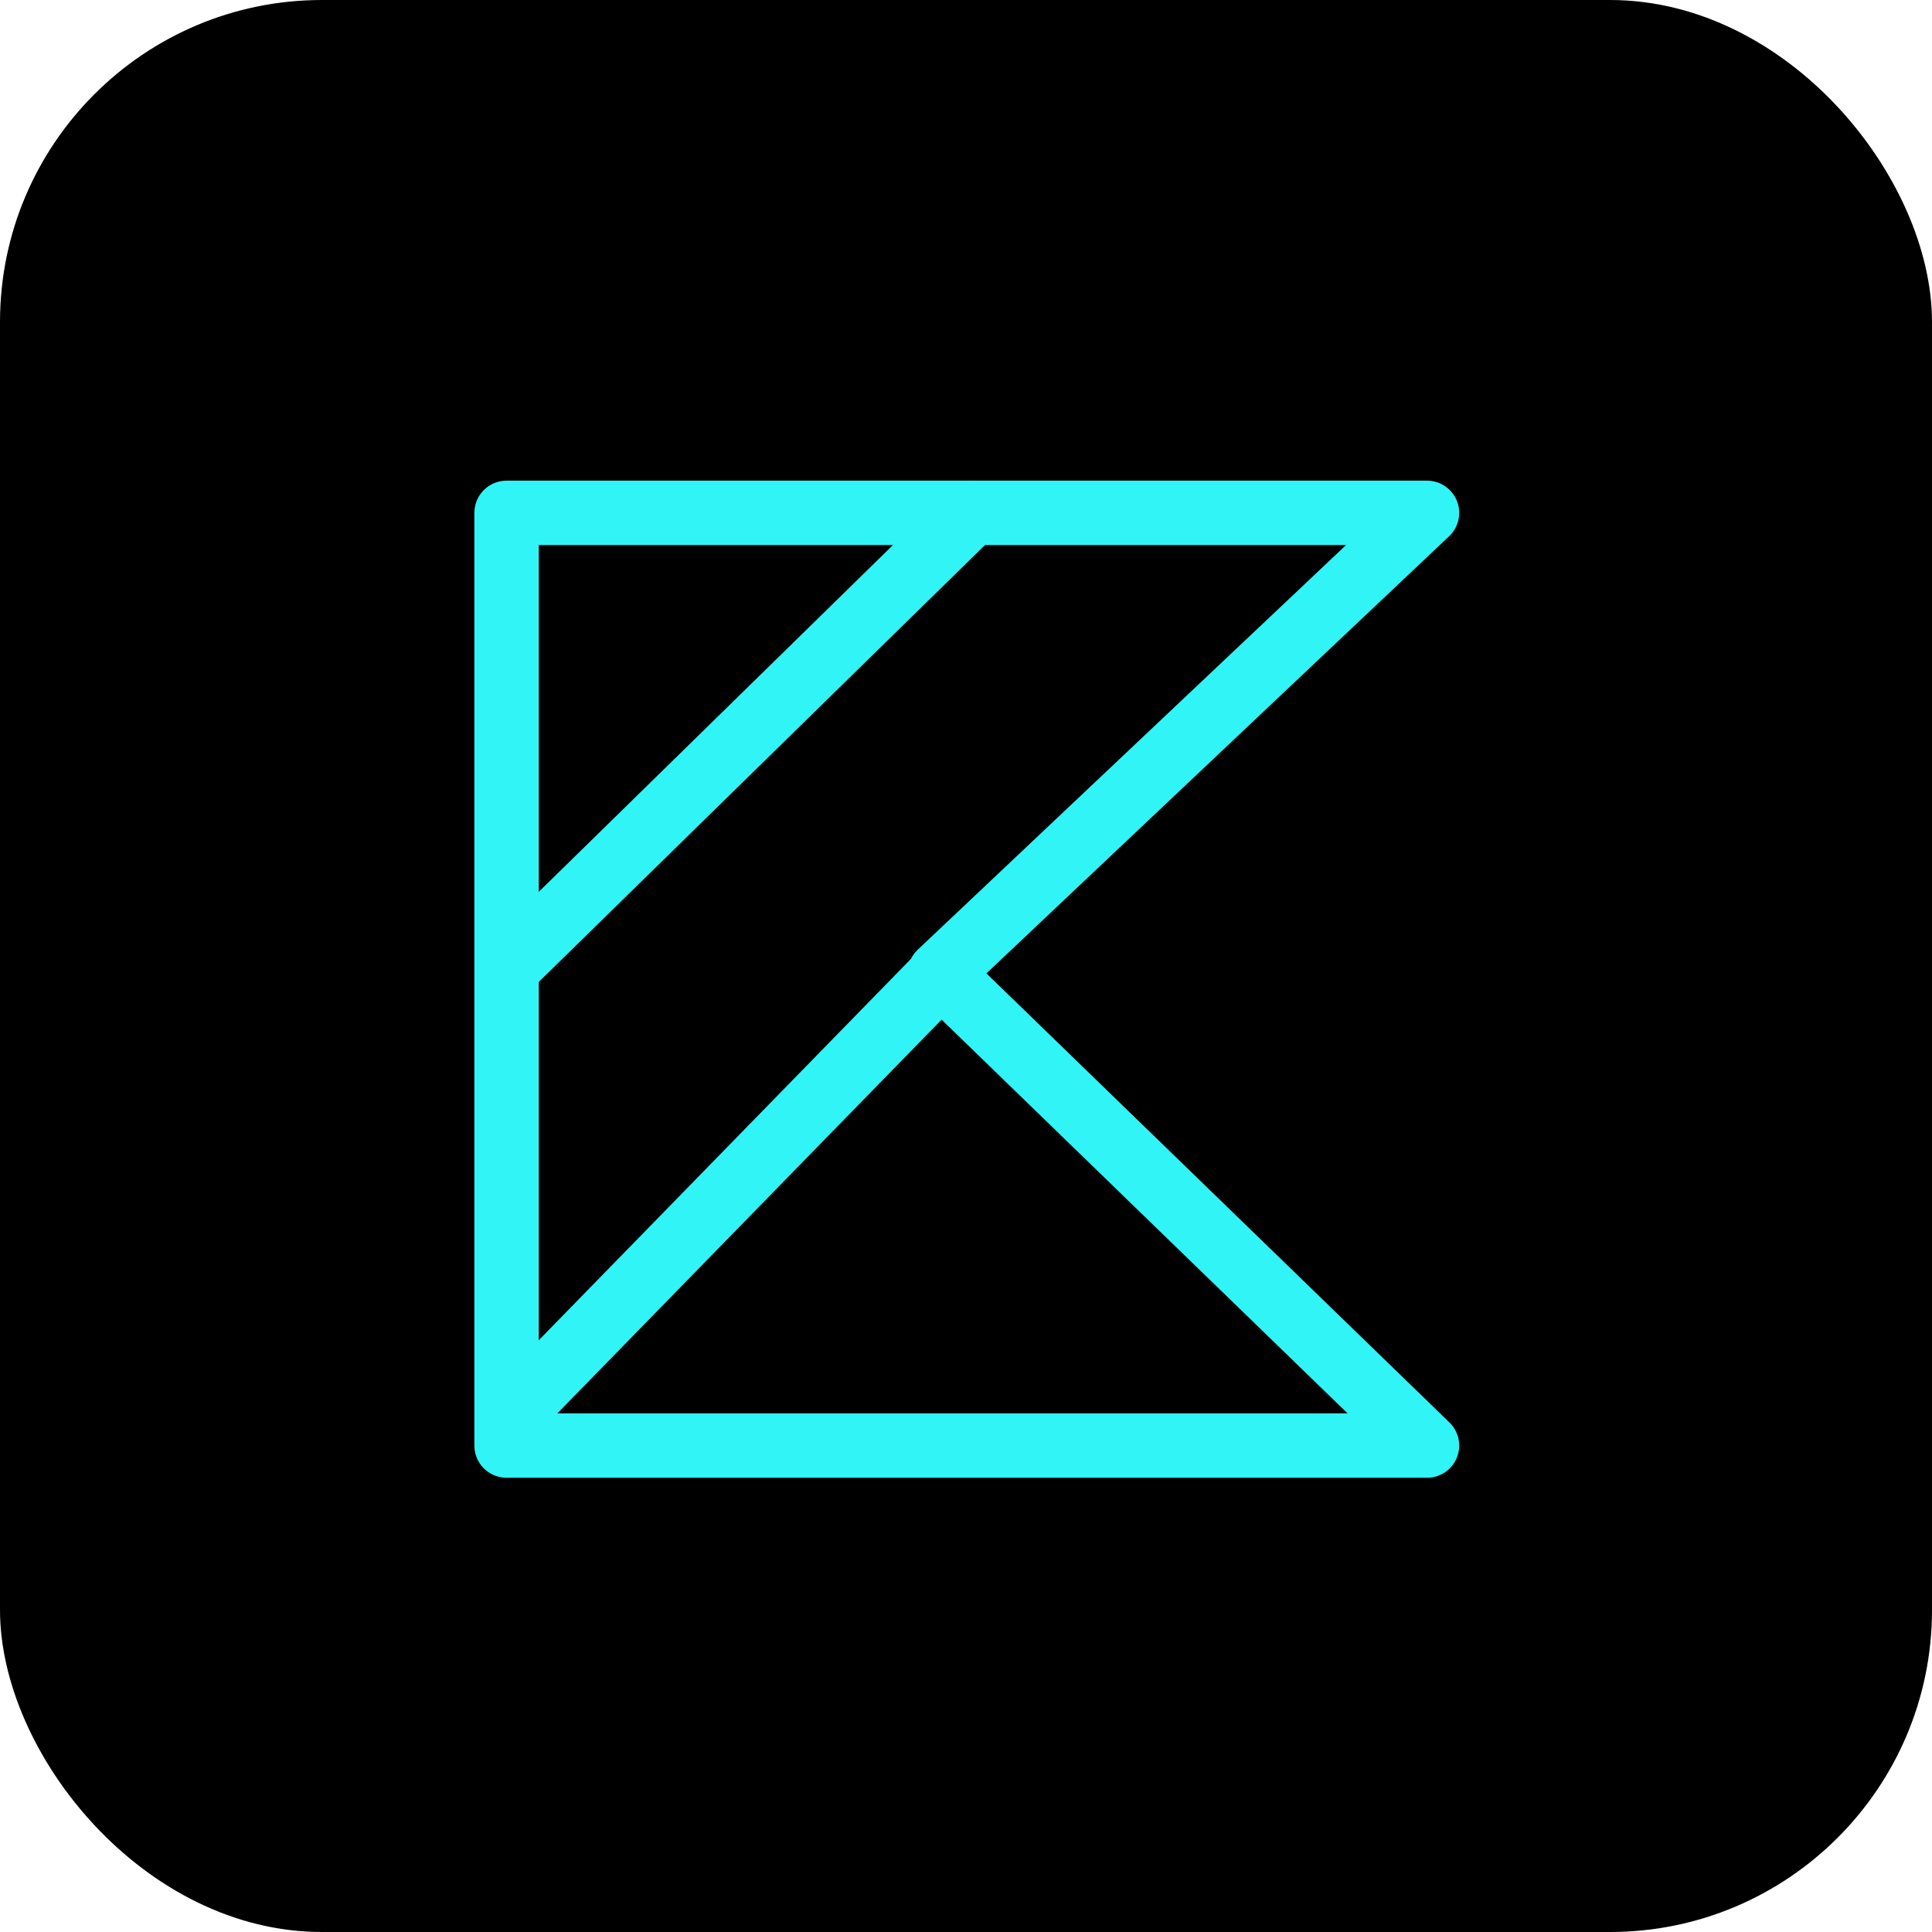
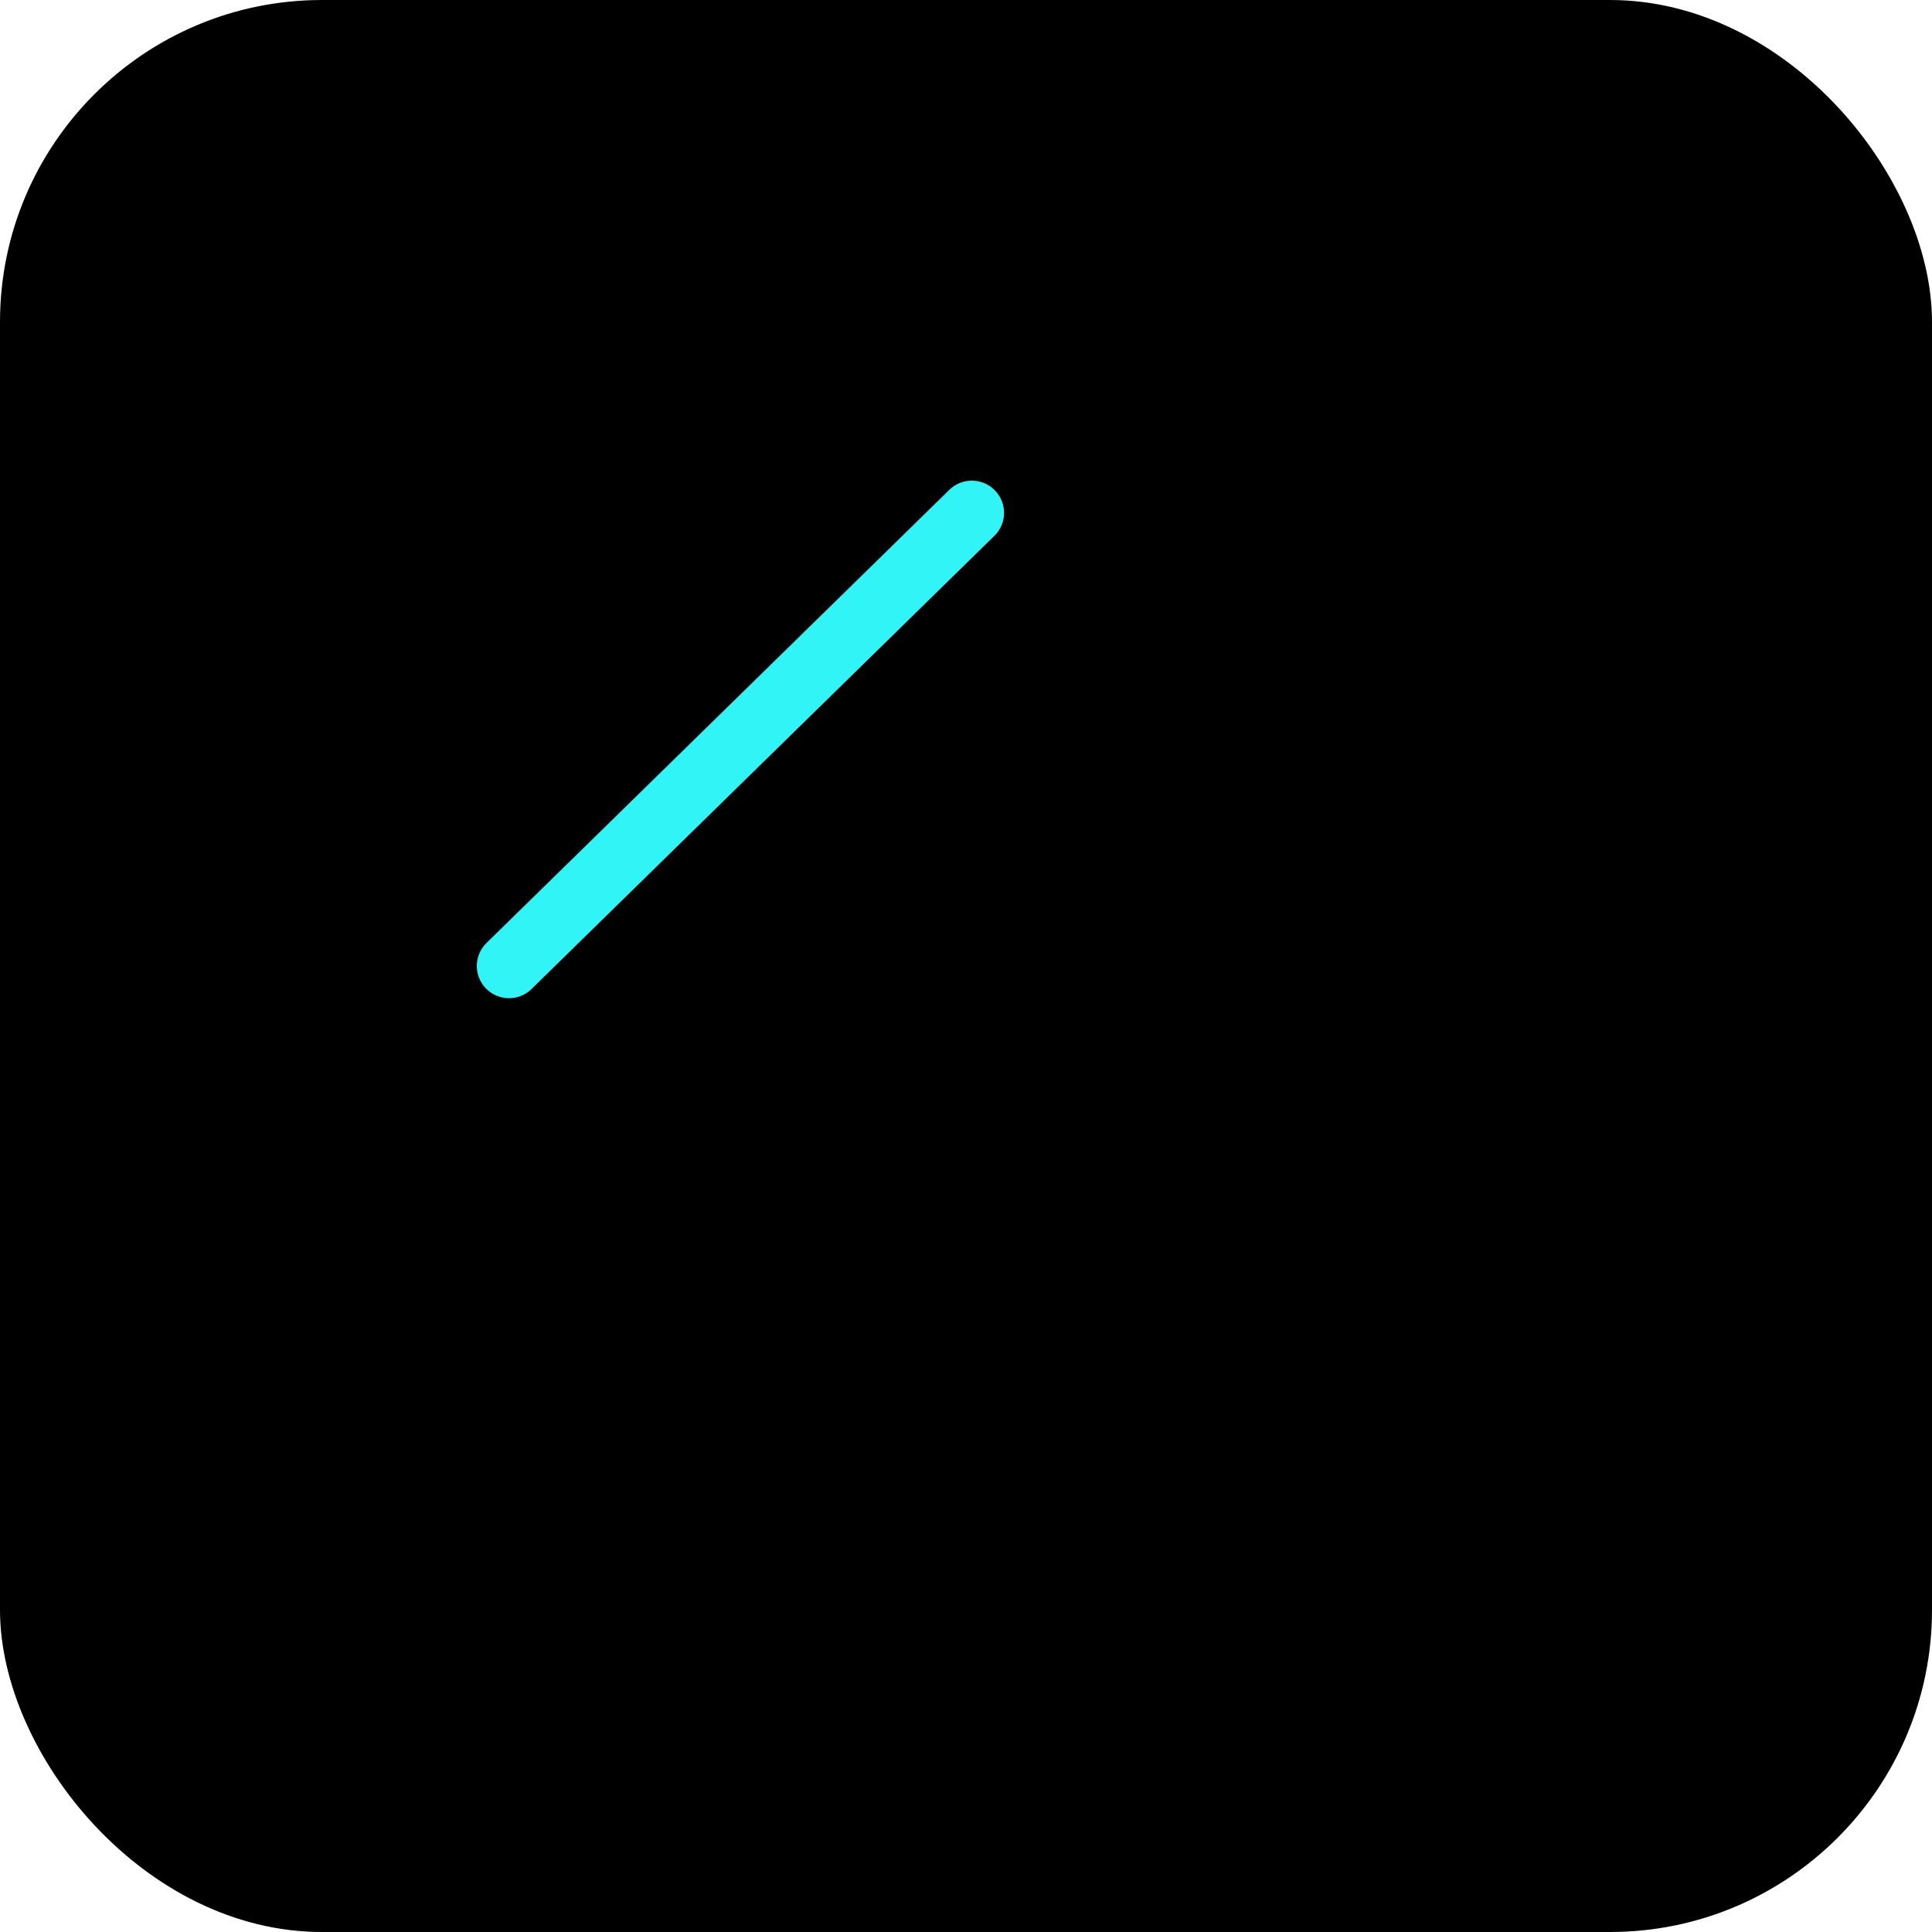
<svg xmlns="http://www.w3.org/2000/svg" width="60" height="60" viewBox="0 0 60 60">
  <g id="KOTLIN_ico" data-name="KOTLIN ico" transform="translate(-891.818 -834)">
    <g id="base" transform="translate(185.727 201)">
      <rect id="Rectángulo_3" data-name="Rectángulo 3" width="60" height="60" rx="10" transform="translate(706.091 633)" />
    </g>
    <g id="kotlin" transform="translate(94 -1)">
-       <path id="Trazado_66" data-name="Trazado 66" d="M666.55,1705.927v28.966h28.585l-15.129-14.673,15.129-14.293H666.55" transform="translate(147 -855)" fill="none" stroke="#30f4f5" stroke-linecap="round" stroke-linejoin="round" stroke-width="2" />
      <path id="Trazado_67" data-name="Trazado 67" d="M666.626,1719.392,681,1705.319" transform="translate(147 -854.392)" fill="none" stroke="#30f4f5" stroke-linecap="round" stroke-width="2" />
-       <path id="Trazado_68" data-name="Trazado 68" d="M666.626,1719.392l13.152-13.476" transform="translate(147 -840.392)" fill="none" stroke="#30f4f5" stroke-linecap="round" stroke-width="2" />
    </g>
  </g>
</svg>